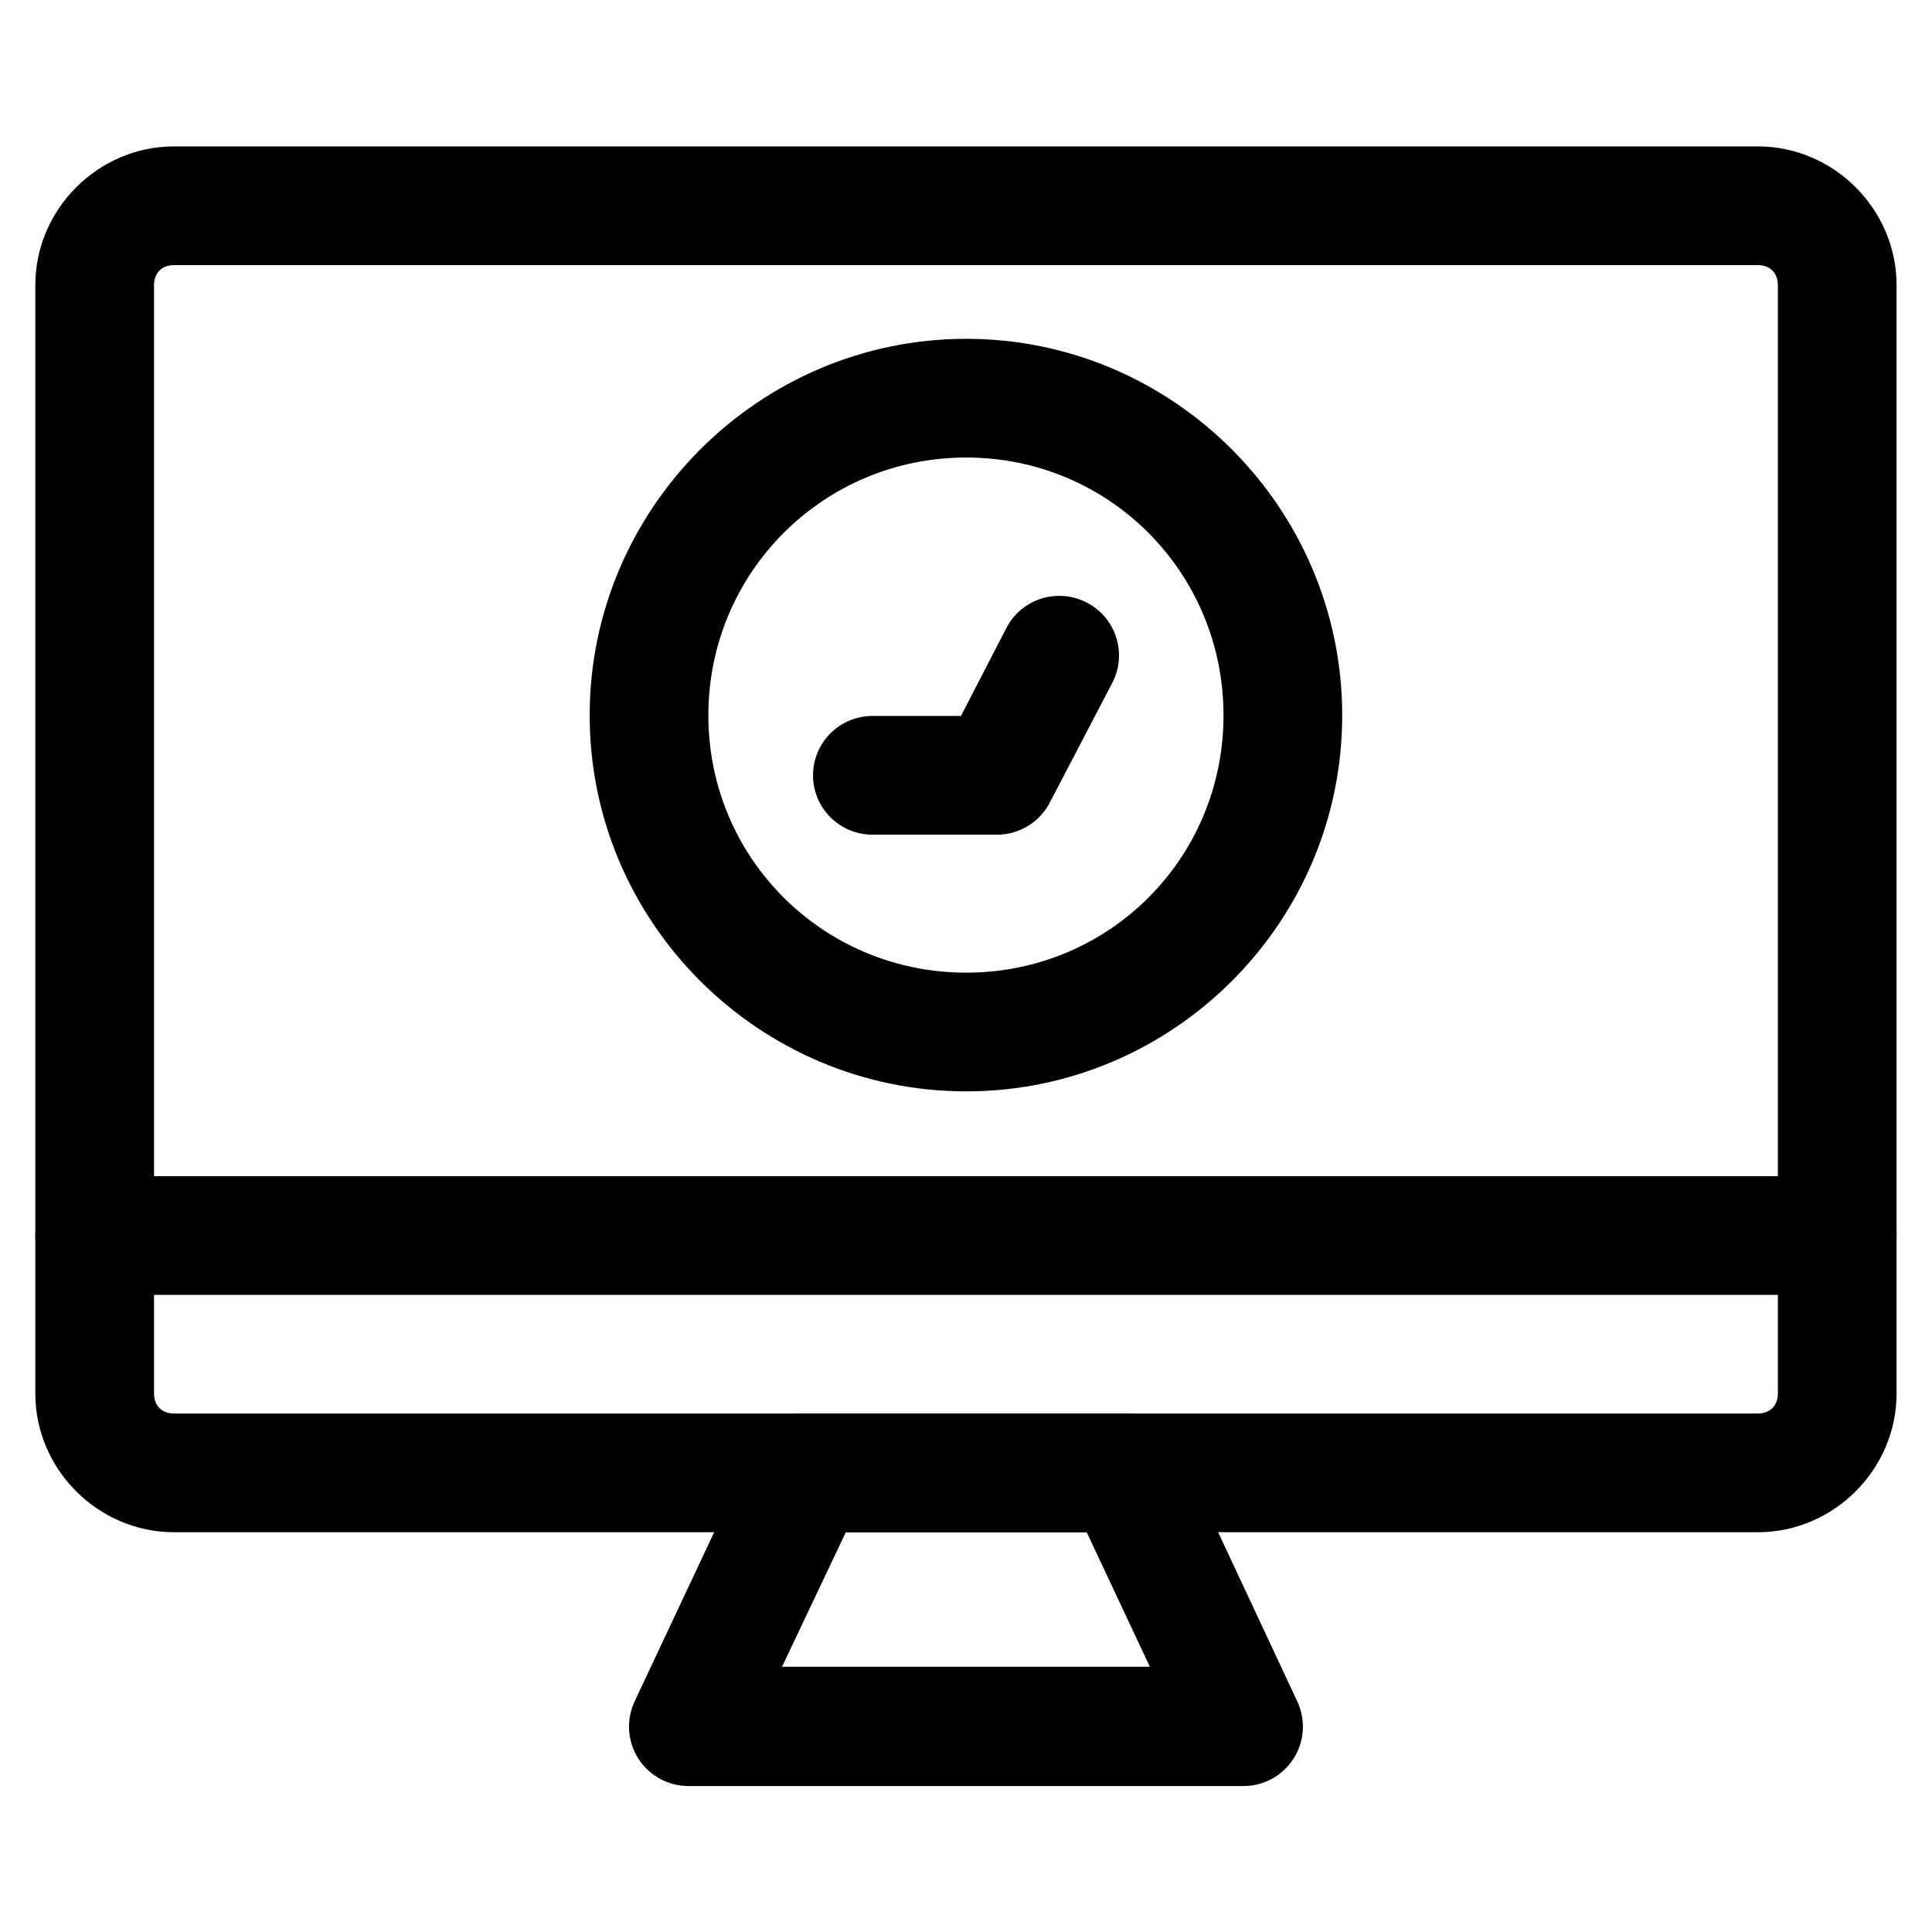
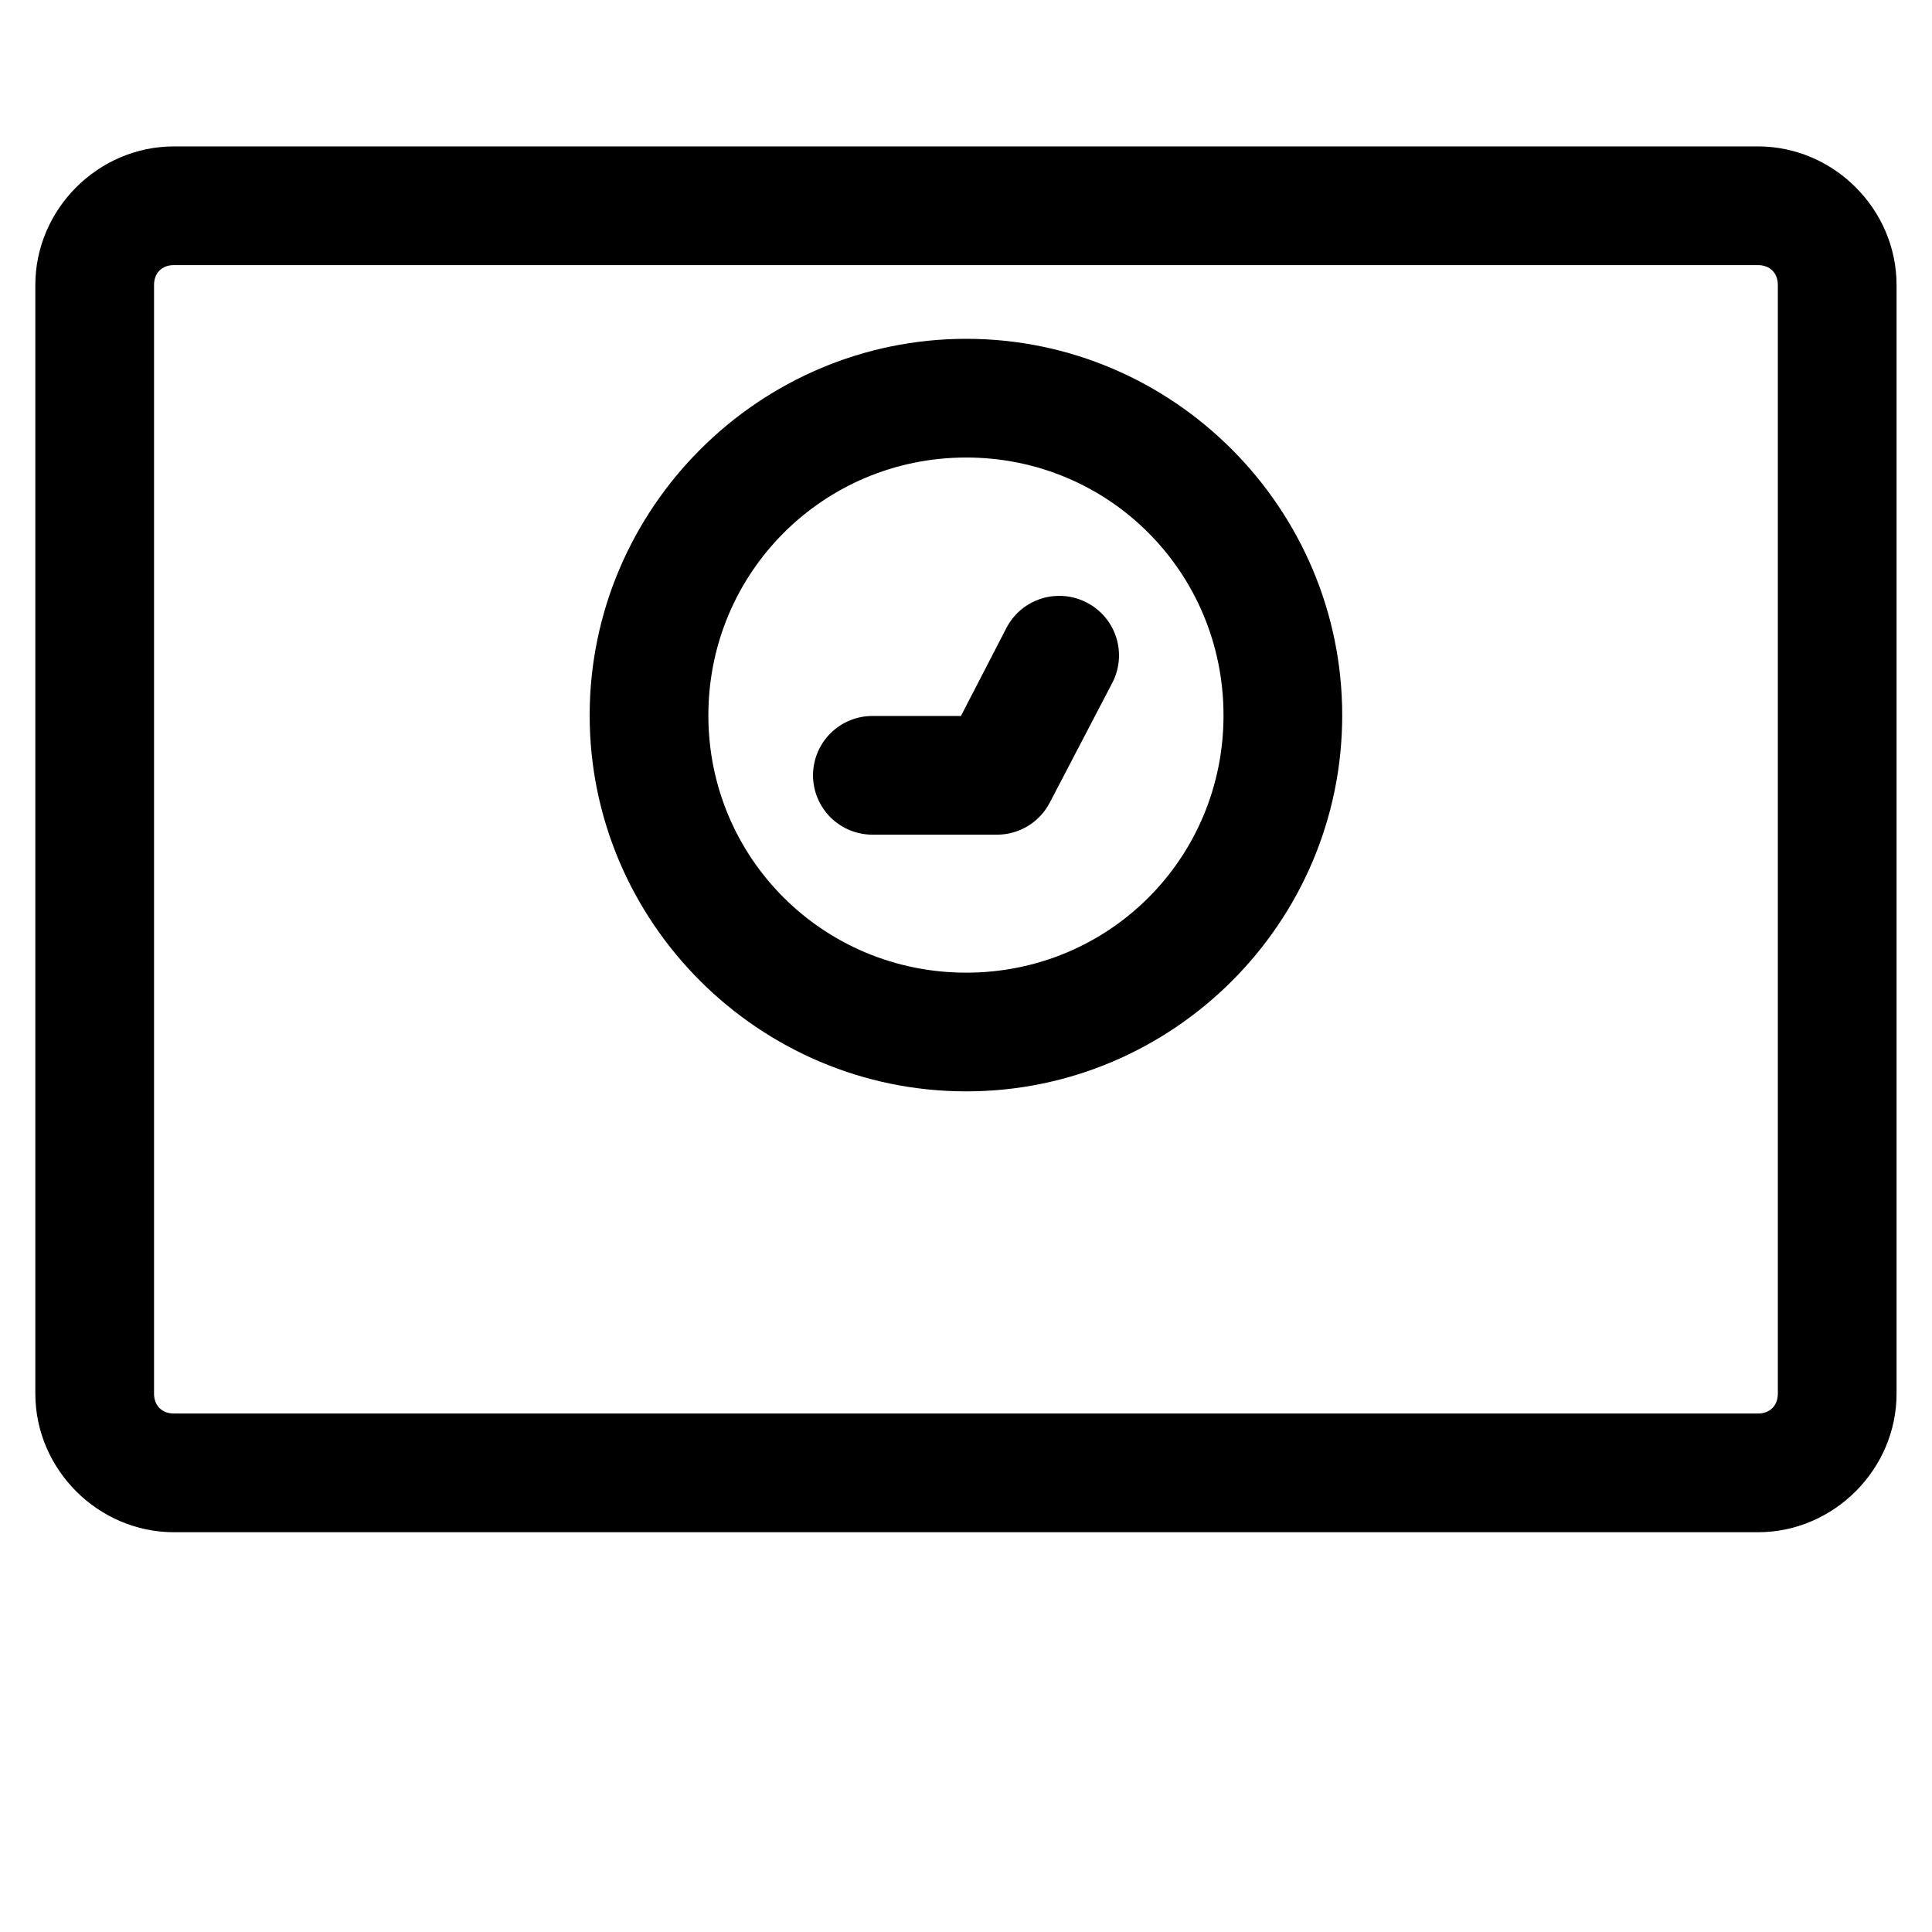
<svg xmlns="http://www.w3.org/2000/svg" fill="#000000" width="800px" height="800px" version="1.1" viewBox="144 144 512 512">
  <g>
    <path d="m190.09 182.8c-20.082 0-36.727 16.645-36.727 36.727v293.8c0 20.082 16.645 36.727 36.727 36.727h419.79c20.078 0 36.727-16.645 36.727-36.727v-293.8c0-20.082-16.648-36.727-36.727-36.727zm0 31.457h419.79c3.18 0 5.269 2.09 5.269 5.269v293.8c0 3.18-2.09 5.269-5.269 5.269h-419.79c-3.18 0-5.269-2.09-5.269-5.269v-293.8c0-3.18 2.09-5.269 5.269-5.269z" />
-     <path d="m169.01 455.69c-4.141 0.023-8.109 1.68-11.039 4.609-2.93 2.934-4.586 6.898-4.609 11.043-0.016 4.168 1.621 8.176 4.555 11.141 2.934 2.961 6.926 4.641 11.094 4.664h461.94c4.168-0.023 8.16-1.703 11.094-4.664 2.934-2.965 4.574-6.973 4.559-11.141-0.027-4.144-1.684-8.109-4.613-11.043-2.93-2.93-6.894-4.586-11.039-4.609z" />
-     <path d="m358.07 518.61c-2.984-0.008-5.91 0.836-8.434 2.426-2.523 1.59-4.543 3.867-5.824 6.562l-31.609 67.254c-2.305 4.879-1.949 10.602 0.941 15.16 2.891 4.555 7.914 7.316 13.312 7.309h147.06c5.398 0.008 10.422-2.754 13.312-7.309 2.894-4.559 3.25-10.281 0.945-15.16l-31.457-67.254c-1.281-2.695-3.301-4.973-5.824-6.562-2.527-1.59-5.449-2.434-8.434-2.426zm10.07 31.457h63.848l16.734 35.641h-97.473z" />
    <path d="m400.06 233.79c-54.883 0-99.793 44.91-99.793 99.793 0 54.883 44.91 99.641 99.793 99.641 54.887 0 99.641-44.758 99.641-99.641 0-54.883-44.754-99.793-99.641-99.793zm0 31.457c37.867 0 68.184 30.469 68.184 68.336 0 37.867-30.316 68.184-68.184 68.184-37.863 0-68.336-30.316-68.336-68.184 0-37.867 30.473-68.336 68.336-68.336z" />
    <path d="m423.3 301.97c-5.336 0.473-10.062 3.625-12.551 8.371l-12.09 23.398h-23.398c-4.195-0.02-8.227 1.641-11.195 4.609-2.965 2.969-4.625 7-4.609 11.195 0.023 4.172 1.703 8.16 4.664 11.094 2.965 2.934 6.973 4.574 11.141 4.559h33.008c2.883-0.008 5.707-0.809 8.164-2.312 2.461-1.5 4.461-3.652 5.781-6.211l16.582-31.766c1.918-3.719 2.277-8.047 0.996-12.031-1.277-3.984-4.09-7.293-7.812-9.199-2.672-1.387-5.684-1.977-8.68-1.707z" />
  </g>
</svg>